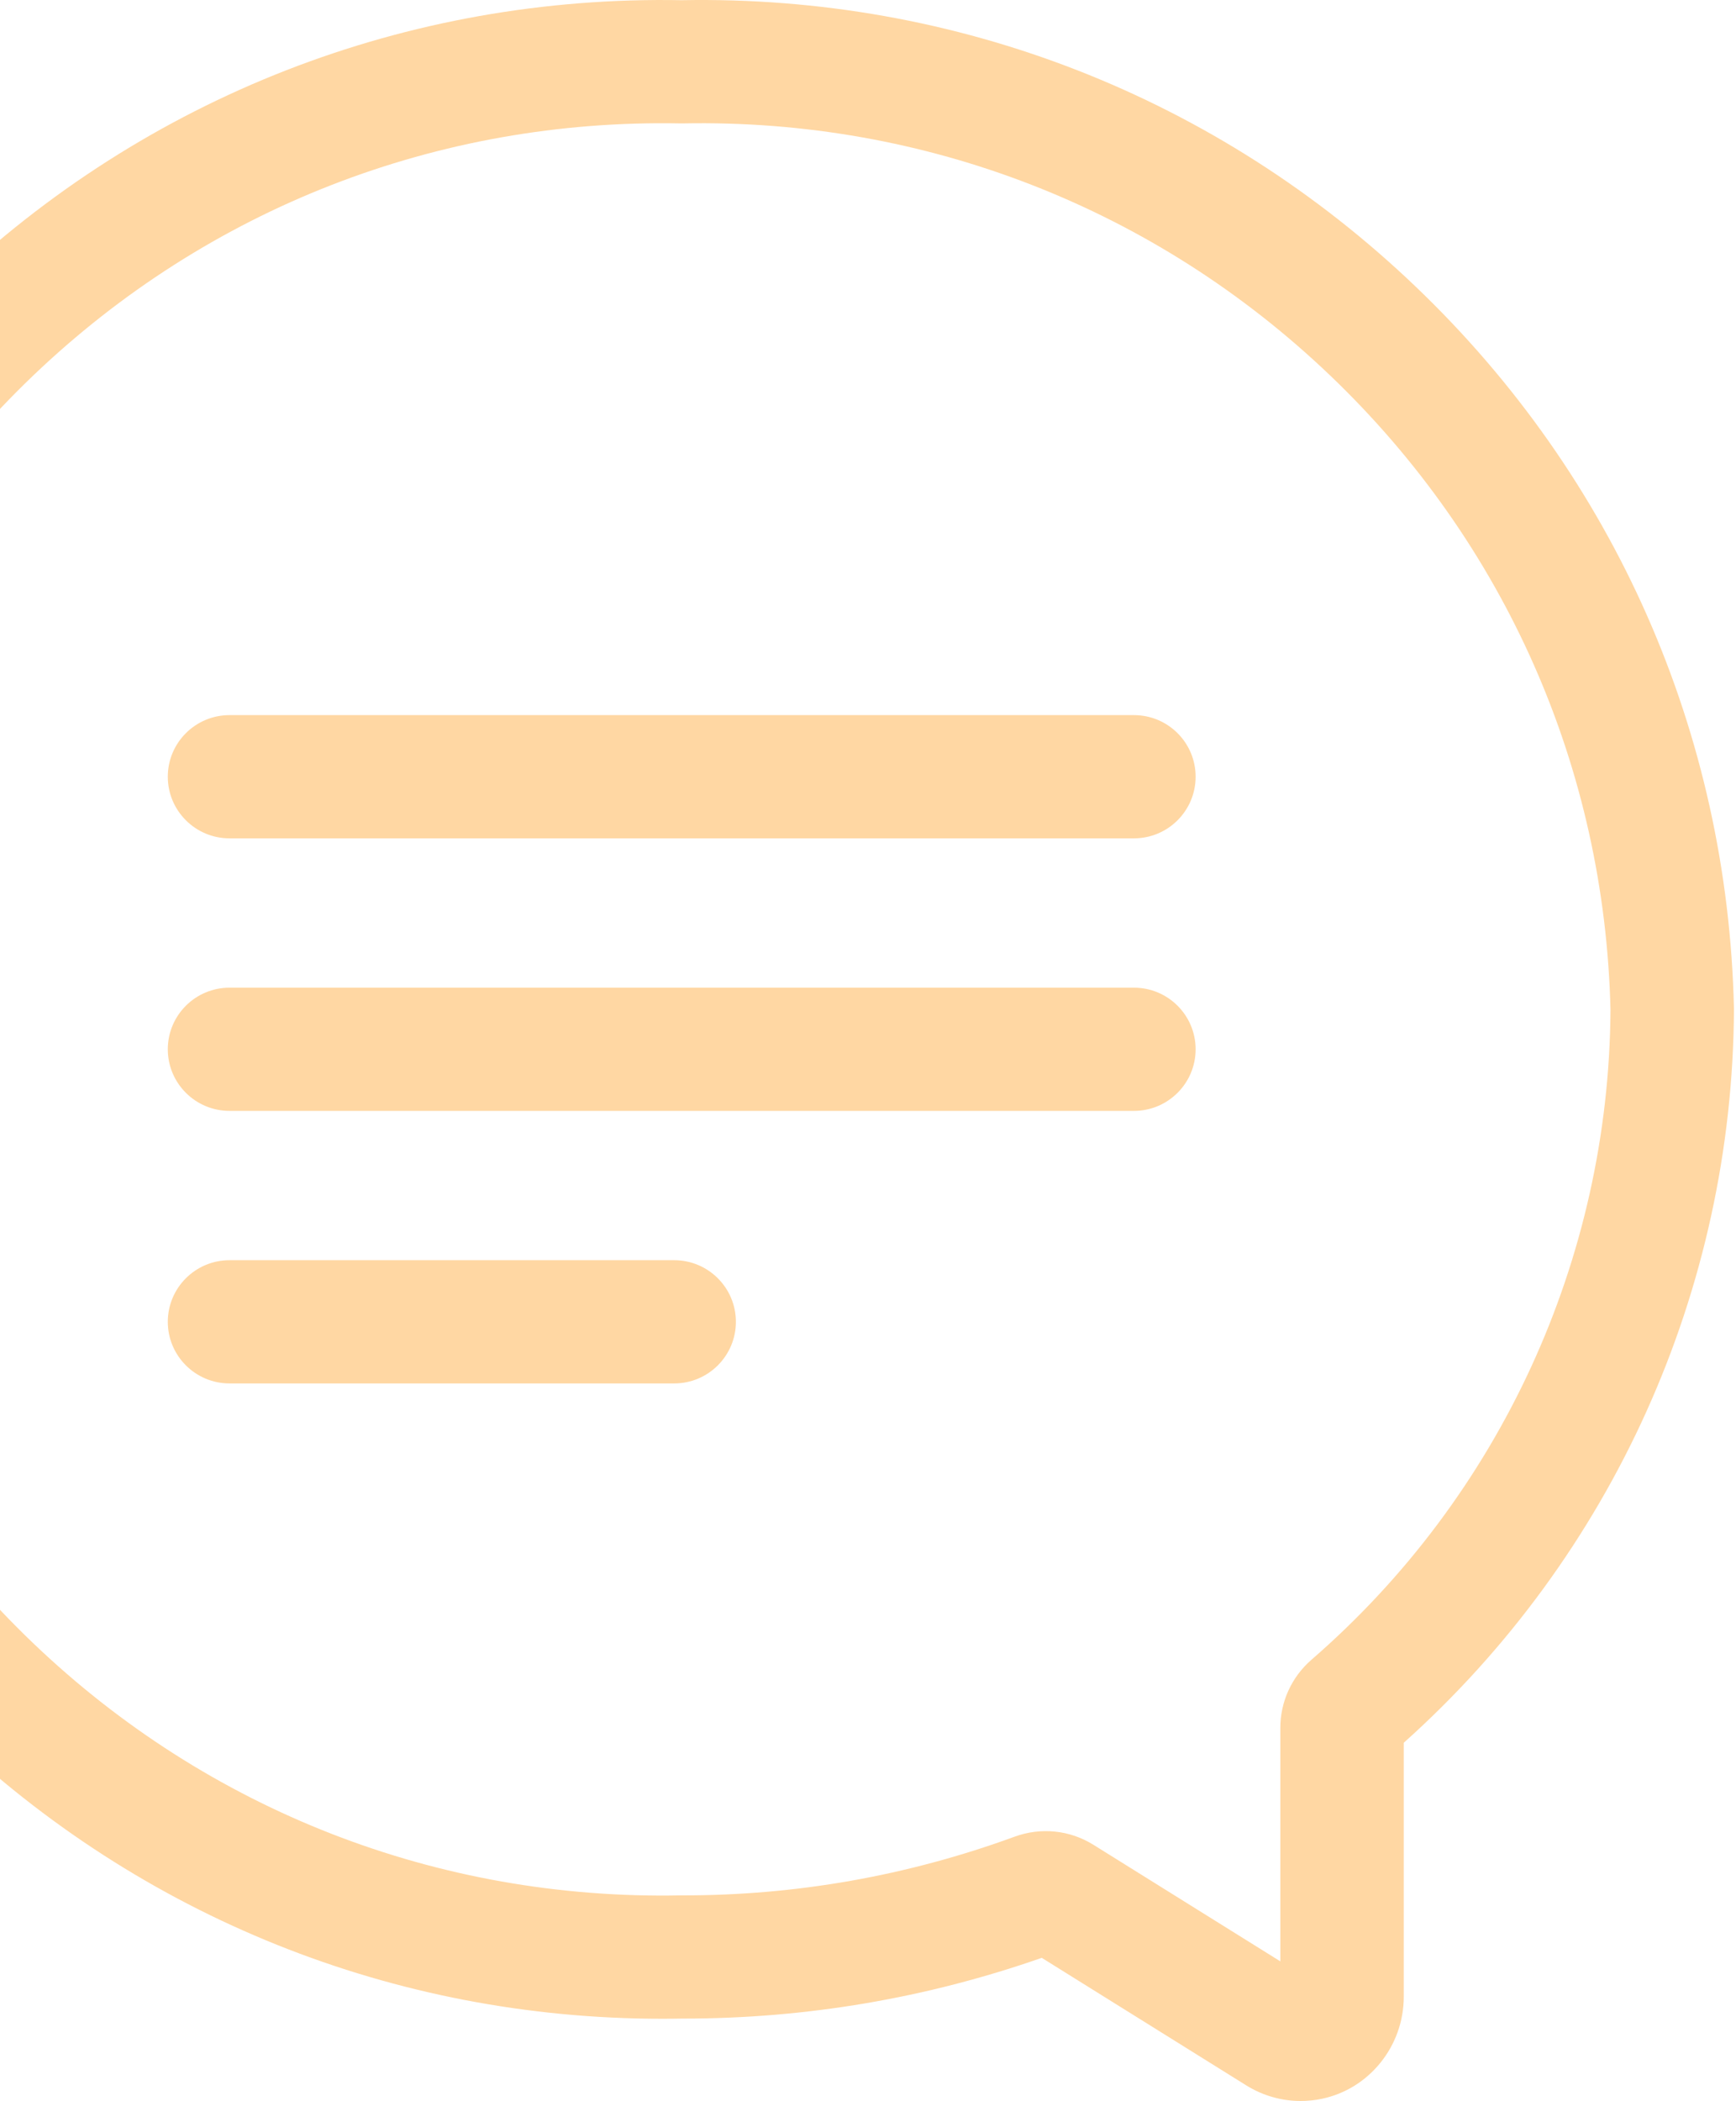
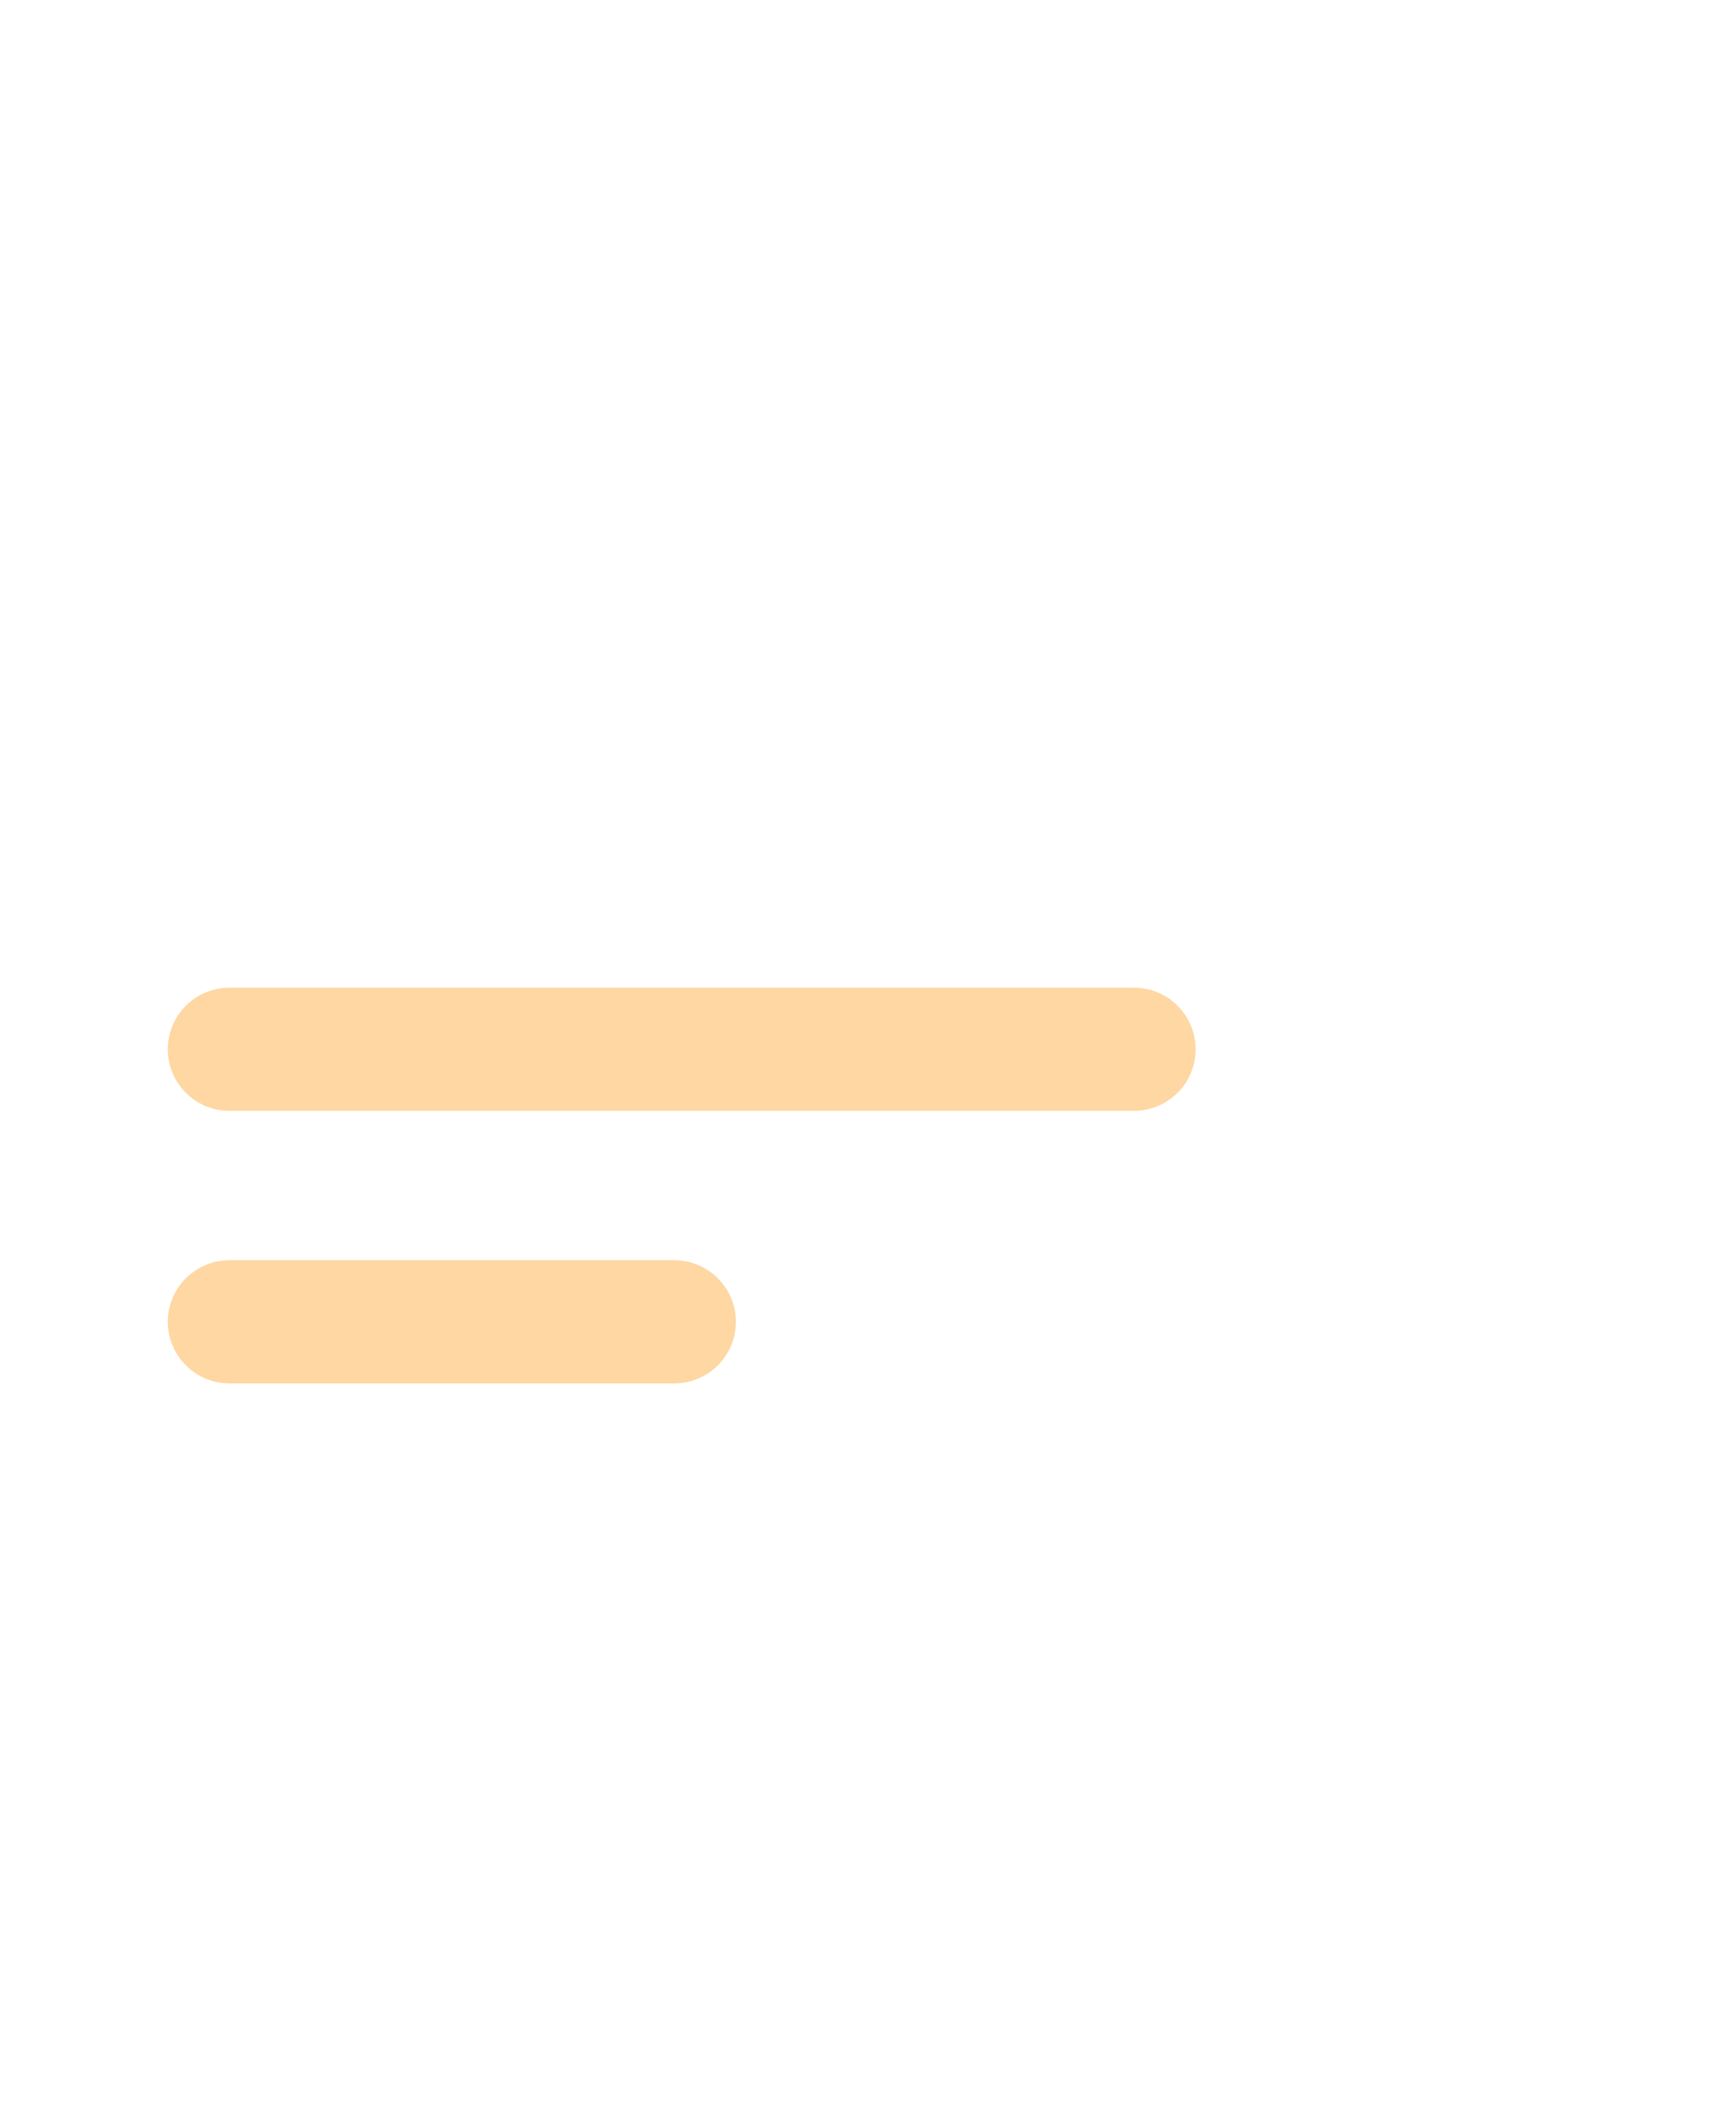
<svg xmlns="http://www.w3.org/2000/svg" width="100" height="121" viewBox="0 0 100 121" fill="none">
  <g clip-path="url(#clip0_157_75)">
-     <path d="M-21.341 58.052C-20.98 42.222 -14.472 27.471 -3.019 16.516C8.418 5.577 23.438 -0.282 39.27 0.011C55.107 -0.286 70.121 5.577 81.557 16.516C93.011 27.471 99.518 42.222 99.881 58.051L99.882 58.101V58.15C99.798 74.282 92.878 89.619 80.862 100.368V114.994C80.862 117.833 78.877 120.305 76.141 120.874C75.736 120.958 75.328 121 74.922 121C73.822 121 72.74 120.693 71.787 120.099L60.009 112.755C53.367 115.077 46.436 116.253 39.39 116.253H39.301C38.911 116.261 38.525 116.264 38.136 116.264C22.719 116.263 8.145 110.424 -3.019 99.748C-14.472 88.793 -20.98 74.042 -21.341 58.213L-21.343 58.132L-21.341 58.052ZM1.901 94.624C11.987 104.271 25.233 109.433 39.199 109.158L39.238 109.157H39.277C45.83 109.172 52.28 108.033 58.438 105.78C59.96 105.223 61.619 105.393 62.989 106.247L73.752 112.958V99.504C73.752 98.003 74.406 96.575 75.547 95.586C86.407 86.164 92.683 72.525 92.77 58.163C92.439 44.244 86.712 31.275 76.637 21.639C66.552 11.993 53.302 6.834 39.34 7.107L39.27 7.108L39.199 7.107C25.236 6.837 11.987 11.993 1.901 21.639C-8.164 31.267 -13.892 44.225 -14.231 58.132C-13.892 72.039 -8.164 84.997 1.901 94.624Z" fill="#FFD7A3" />
-     <path d="M13.222 41.185H65.318C67.281 41.185 68.872 42.773 68.872 44.733C68.872 46.693 67.281 48.282 65.318 48.282H13.222C11.258 48.282 9.666 46.693 9.666 44.733C9.666 42.773 11.258 41.185 13.222 41.185Z" fill="#FFD7A3" />
    <path d="M13.222 56.882H65.318C67.281 56.882 68.872 58.471 68.872 60.429C68.872 62.389 67.281 63.978 65.318 63.978H13.222C11.258 63.978 9.666 62.389 9.666 60.429C9.666 58.471 11.258 56.882 13.222 56.882Z" fill="#FFD7A3" />
    <path d="M13.222 72.577H38.836C40.798 72.577 42.39 74.166 42.39 76.126C42.39 78.085 40.798 79.674 38.836 79.674H13.222C11.258 79.674 9.666 78.085 9.666 76.126C9.666 74.166 11.258 72.577 13.222 72.577Z" fill="#FFD7A3" />
  </g>
  <defs>
    <clipPath id="clip0_157_75">
      <rect width="121" height="121" fill="white" transform="matrix(-1 0 0 1 100 0)" />
    </clipPath>
  </defs>
</svg>